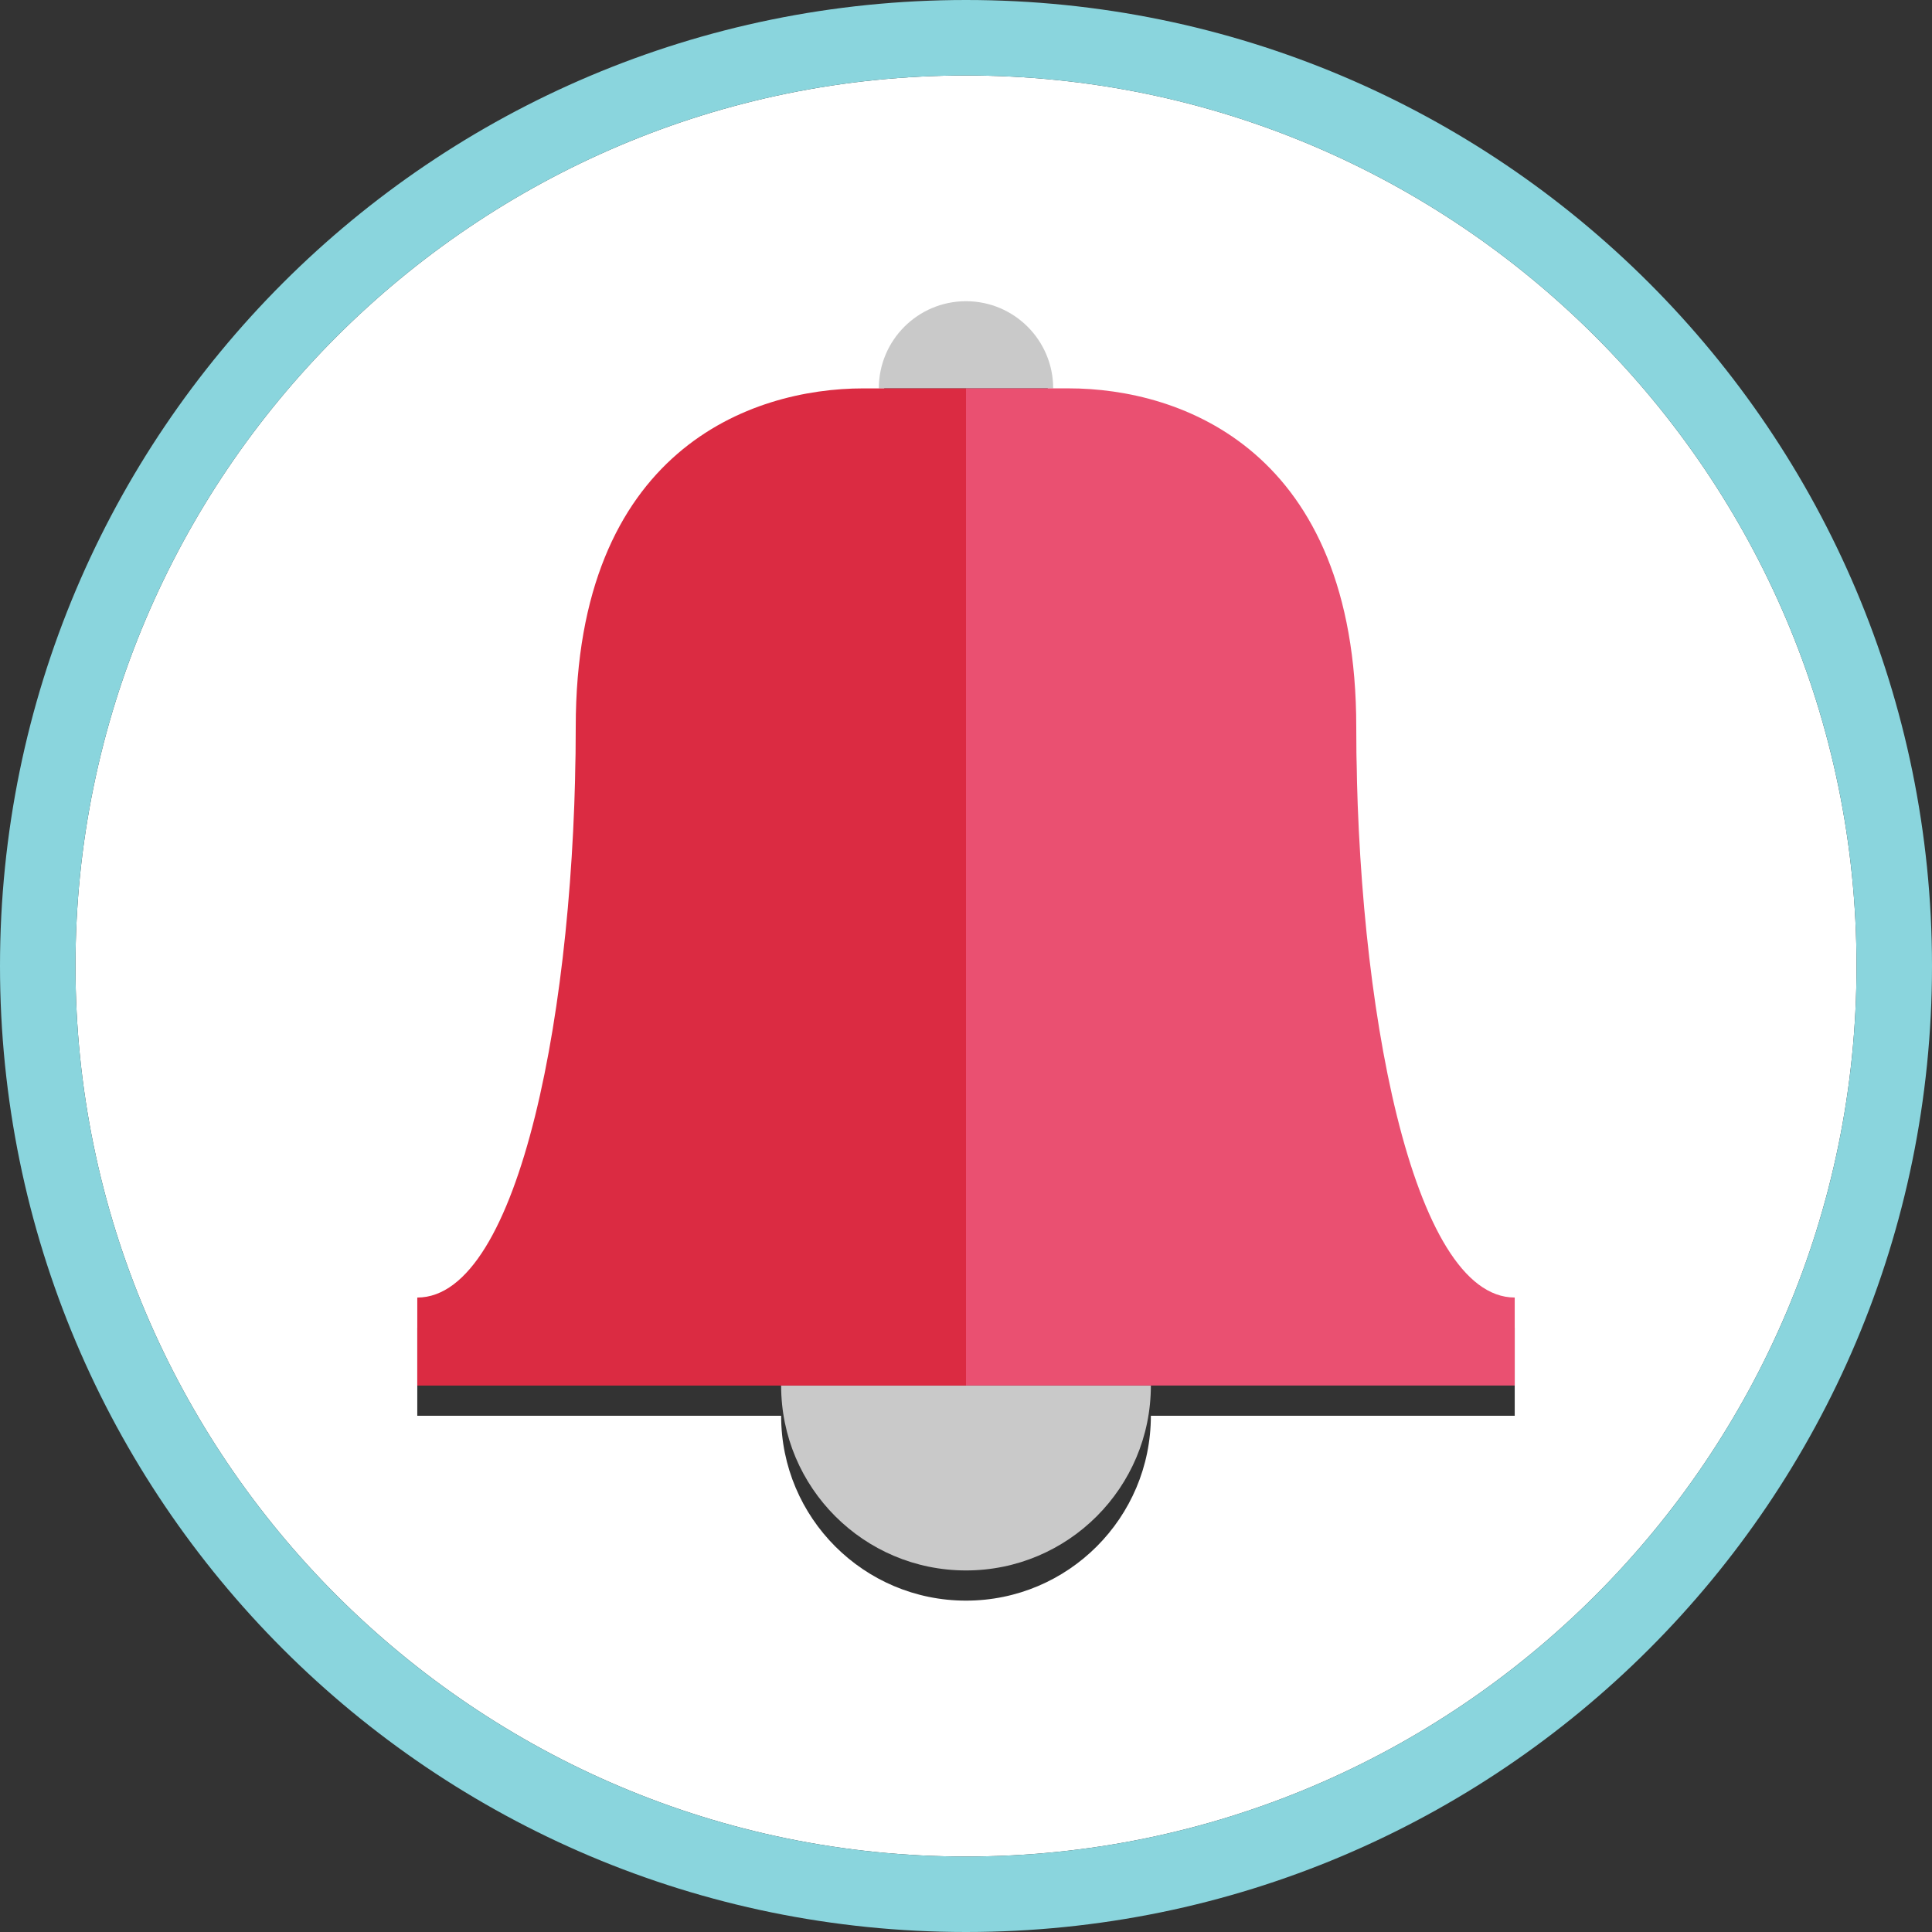
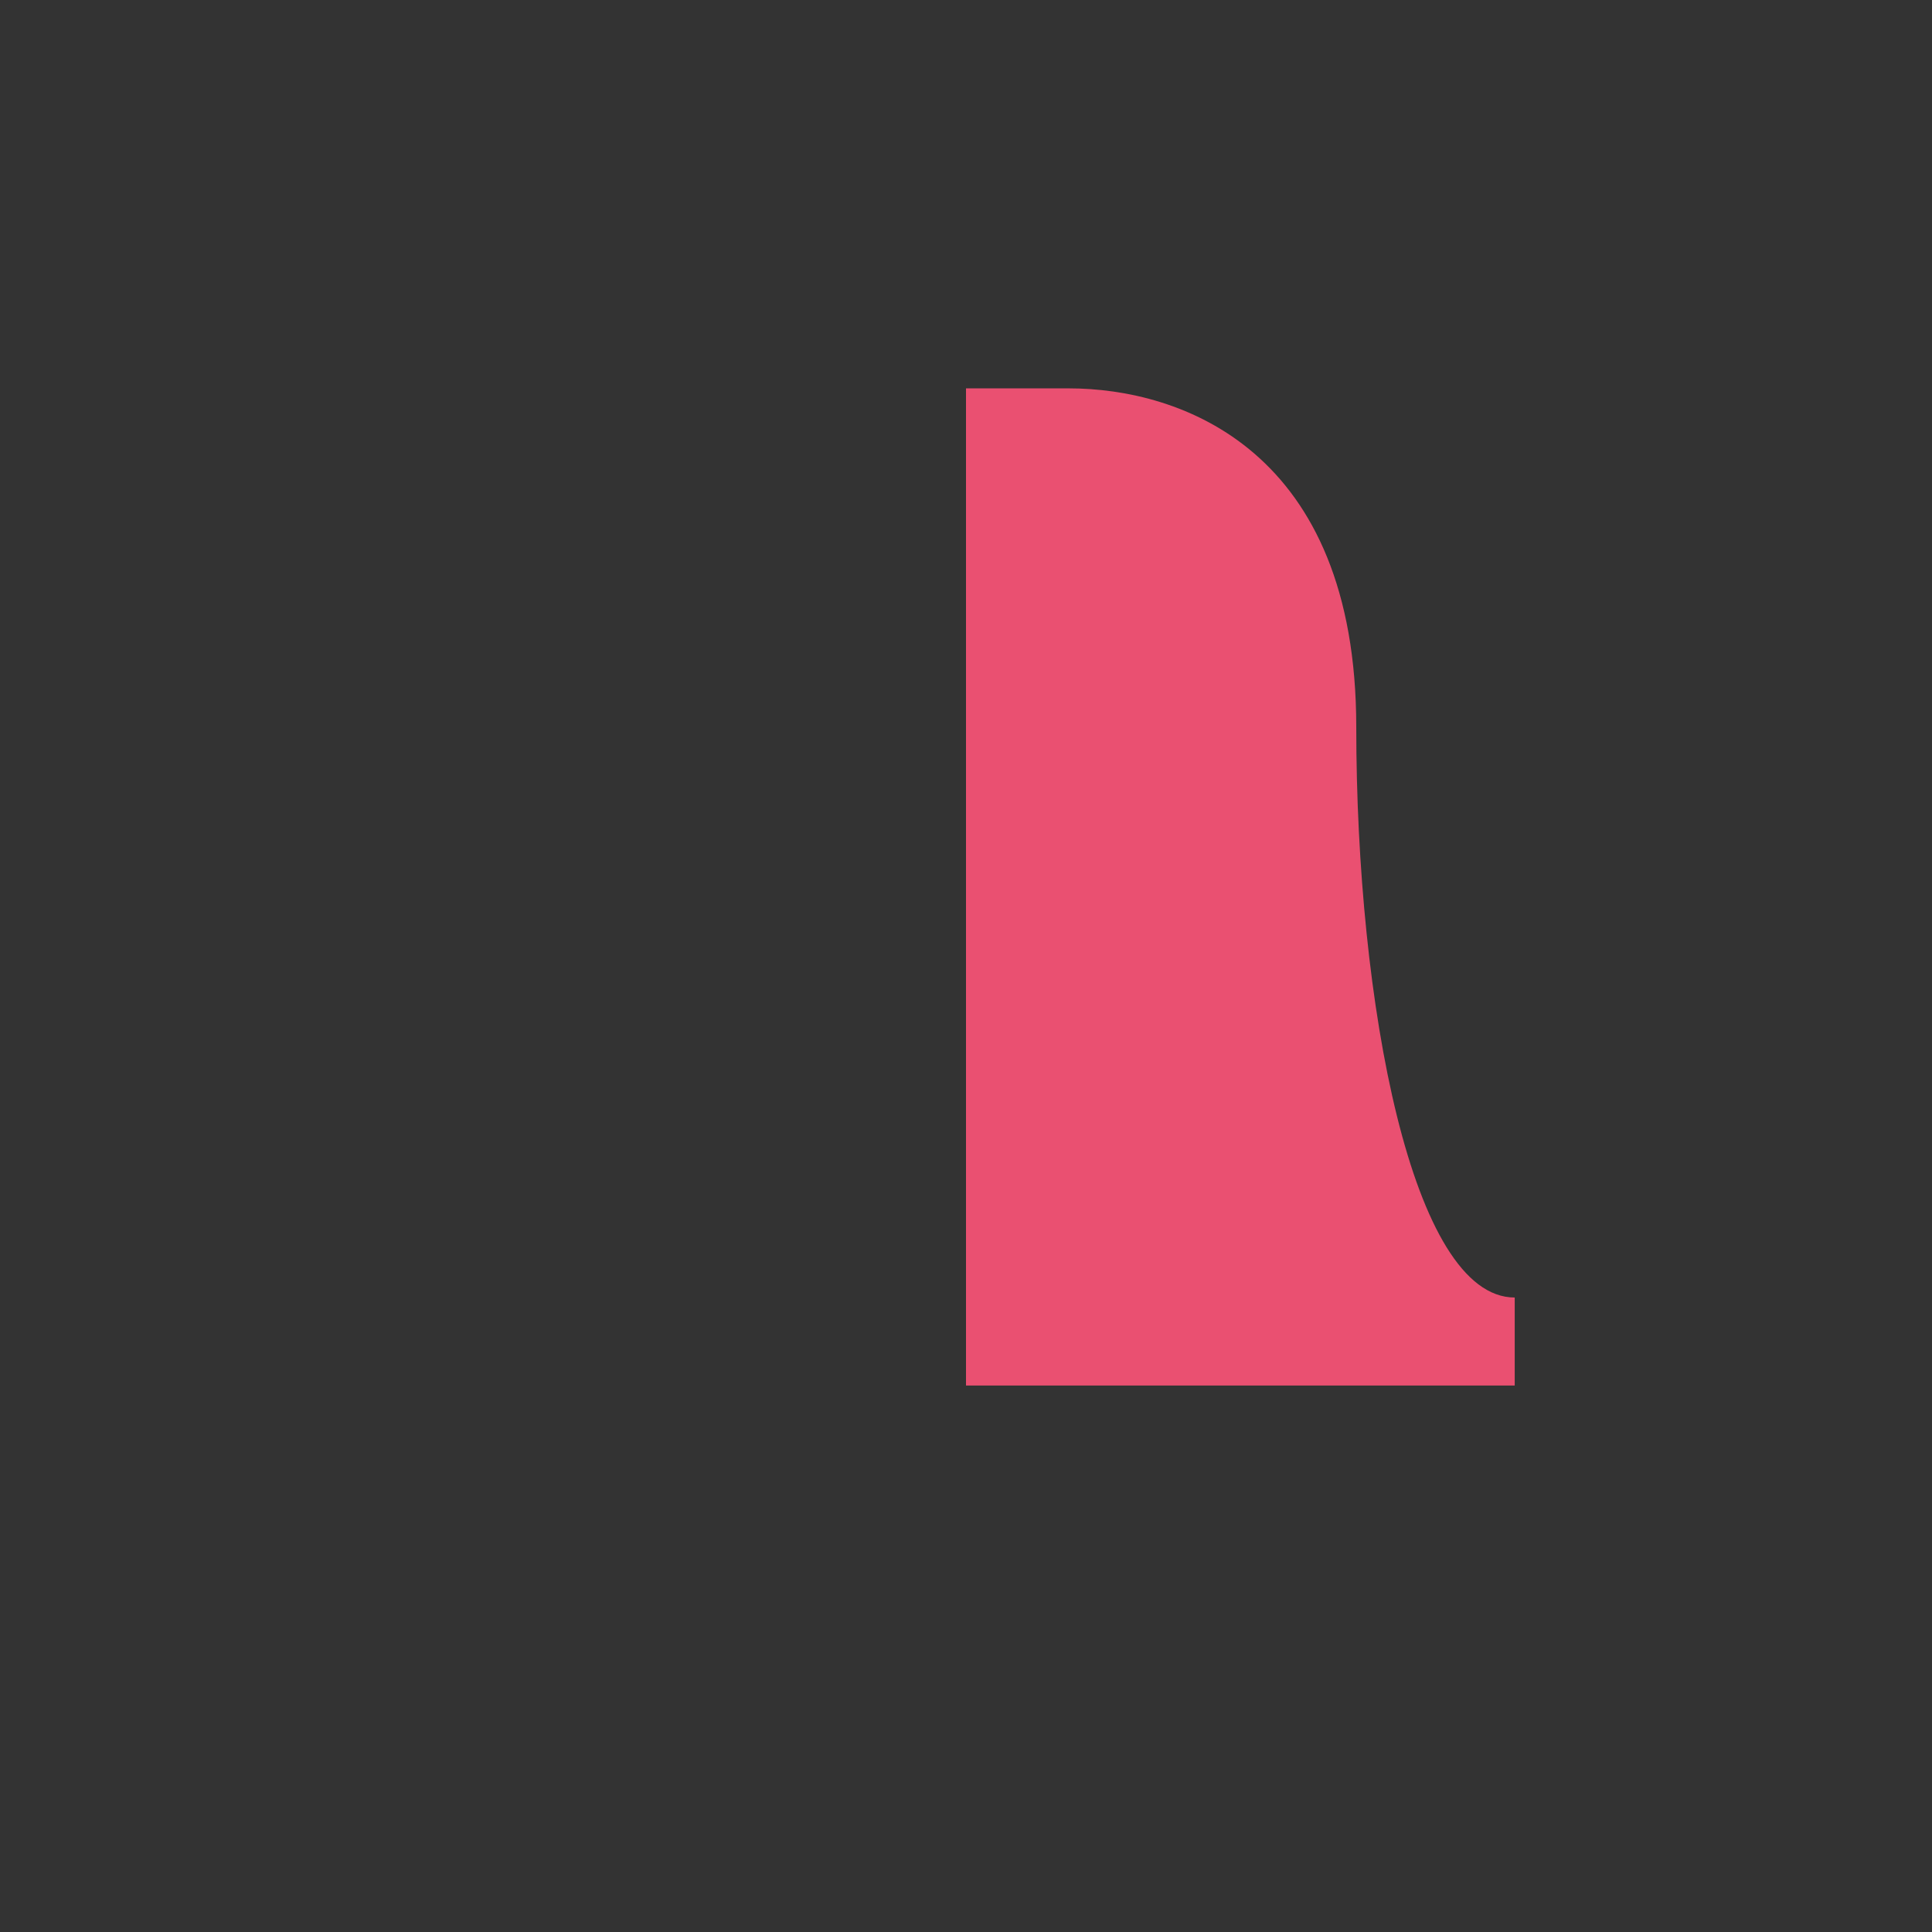
<svg xmlns="http://www.w3.org/2000/svg" height="800px" width="800px" version="1.1" id="Layer_1" viewBox="0 0 512 512" xml:space="preserve">
  <rect x="0" y="0" width="512" height="512" fill="#333333" stroke="none" />
-   <path style="fill:#FFFFFF;" d="M256,20C125.872,20,20,125.872,20,256s105.872,236,236,236s236-105.872,236-236S386.128,20,256,20z   M401.416,375.192h-96.424c0,27.056-21.936,48.992-48.992,48.992s-48.992-21.936-48.992-48.992h-96.424v-23.328  c27.216,0,41.992-77.768,41.992-151.176s46.408-89.76,76.208-89.76c1.328,0,2.712,0,4.112,0c0-12.76,10.344-23.104,23.104-23.104  s23.104,10.344,23.104,23.104c1.4,0,2.784,0,4.112,0c29.8,0,76.208,16.344,76.208,89.76s14.776,151.176,41.992,151.176  C401.416,351.864,401.416,375.192,401.416,375.192z" />
-   <path style="fill:#8AD5DD;" d="M256,0C114.616,0,0,114.616,0,256s114.616,256,256,256s256-114.616,256-256S397.384,0,256,0z   M256,492C125.872,492,20,386.128,20,256S125.872,20,256,20s236,105.872,236,236S386.128,492,256,492z" />
  <g>
-     <path style="fill:#C9C9C9;" d="M207.008,367.192c0,27.056,21.936,48.992,48.992,48.992s48.992-21.936,48.992-48.992H256H207.008z" />
-     <path style="fill:#C9C9C9;" d="M279.104,102.928c0-12.76-10.344-23.104-23.104-23.104c-12.76,0-23.104,10.344-23.104,23.104H256   C256,102.928,279.104,102.928,279.104,102.928z" />
-   </g>
-   <path style="fill:#DB2B42;" d="M256,102.928h-23.104c-1.4,0-2.784,0-4.112,0c-29.8,0-76.208,16.344-76.208,89.76  S137.8,343.864,110.584,343.864v23.328h96.424H256V102.928z" />
+     </g>
  <path style="fill:#EA5071;" d="M359.424,192.68c0-73.416-46.408-89.76-76.208-89.76c-1.328,0-2.712,0-4.112,0H256v264.264h48.992  h96.424v-23.328C374.2,343.856,359.424,266.096,359.424,192.68z" />
</svg>